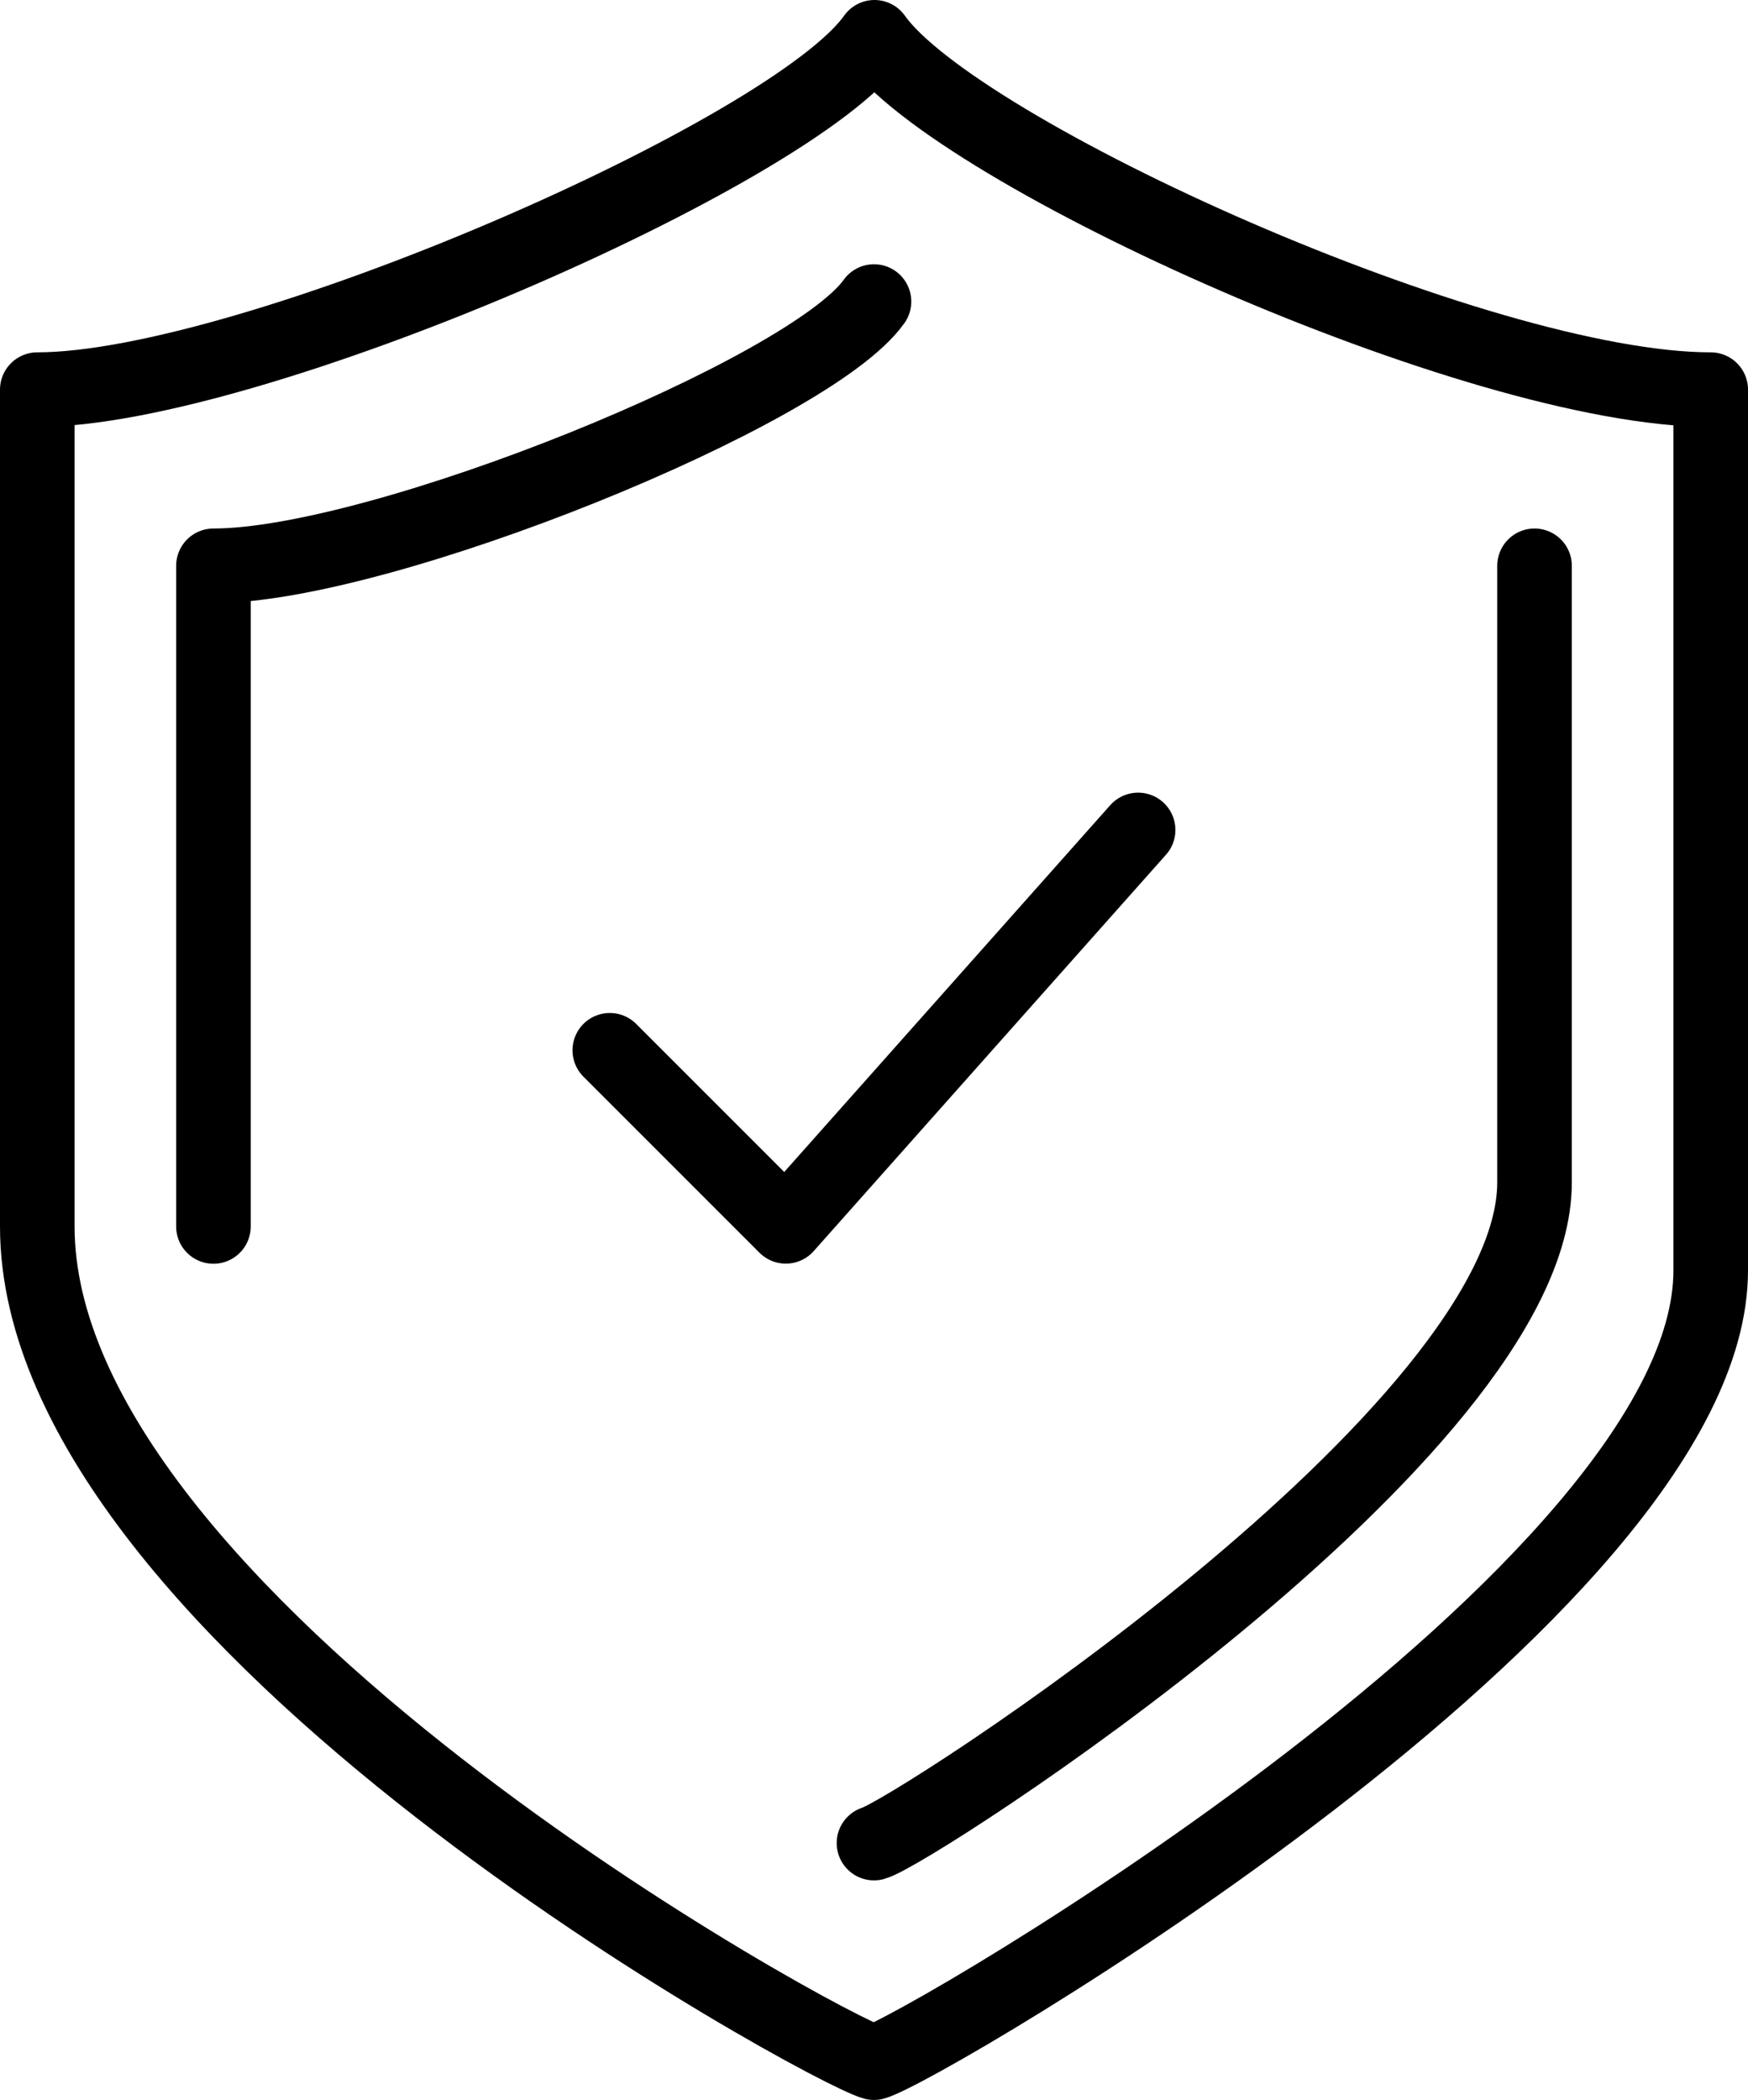
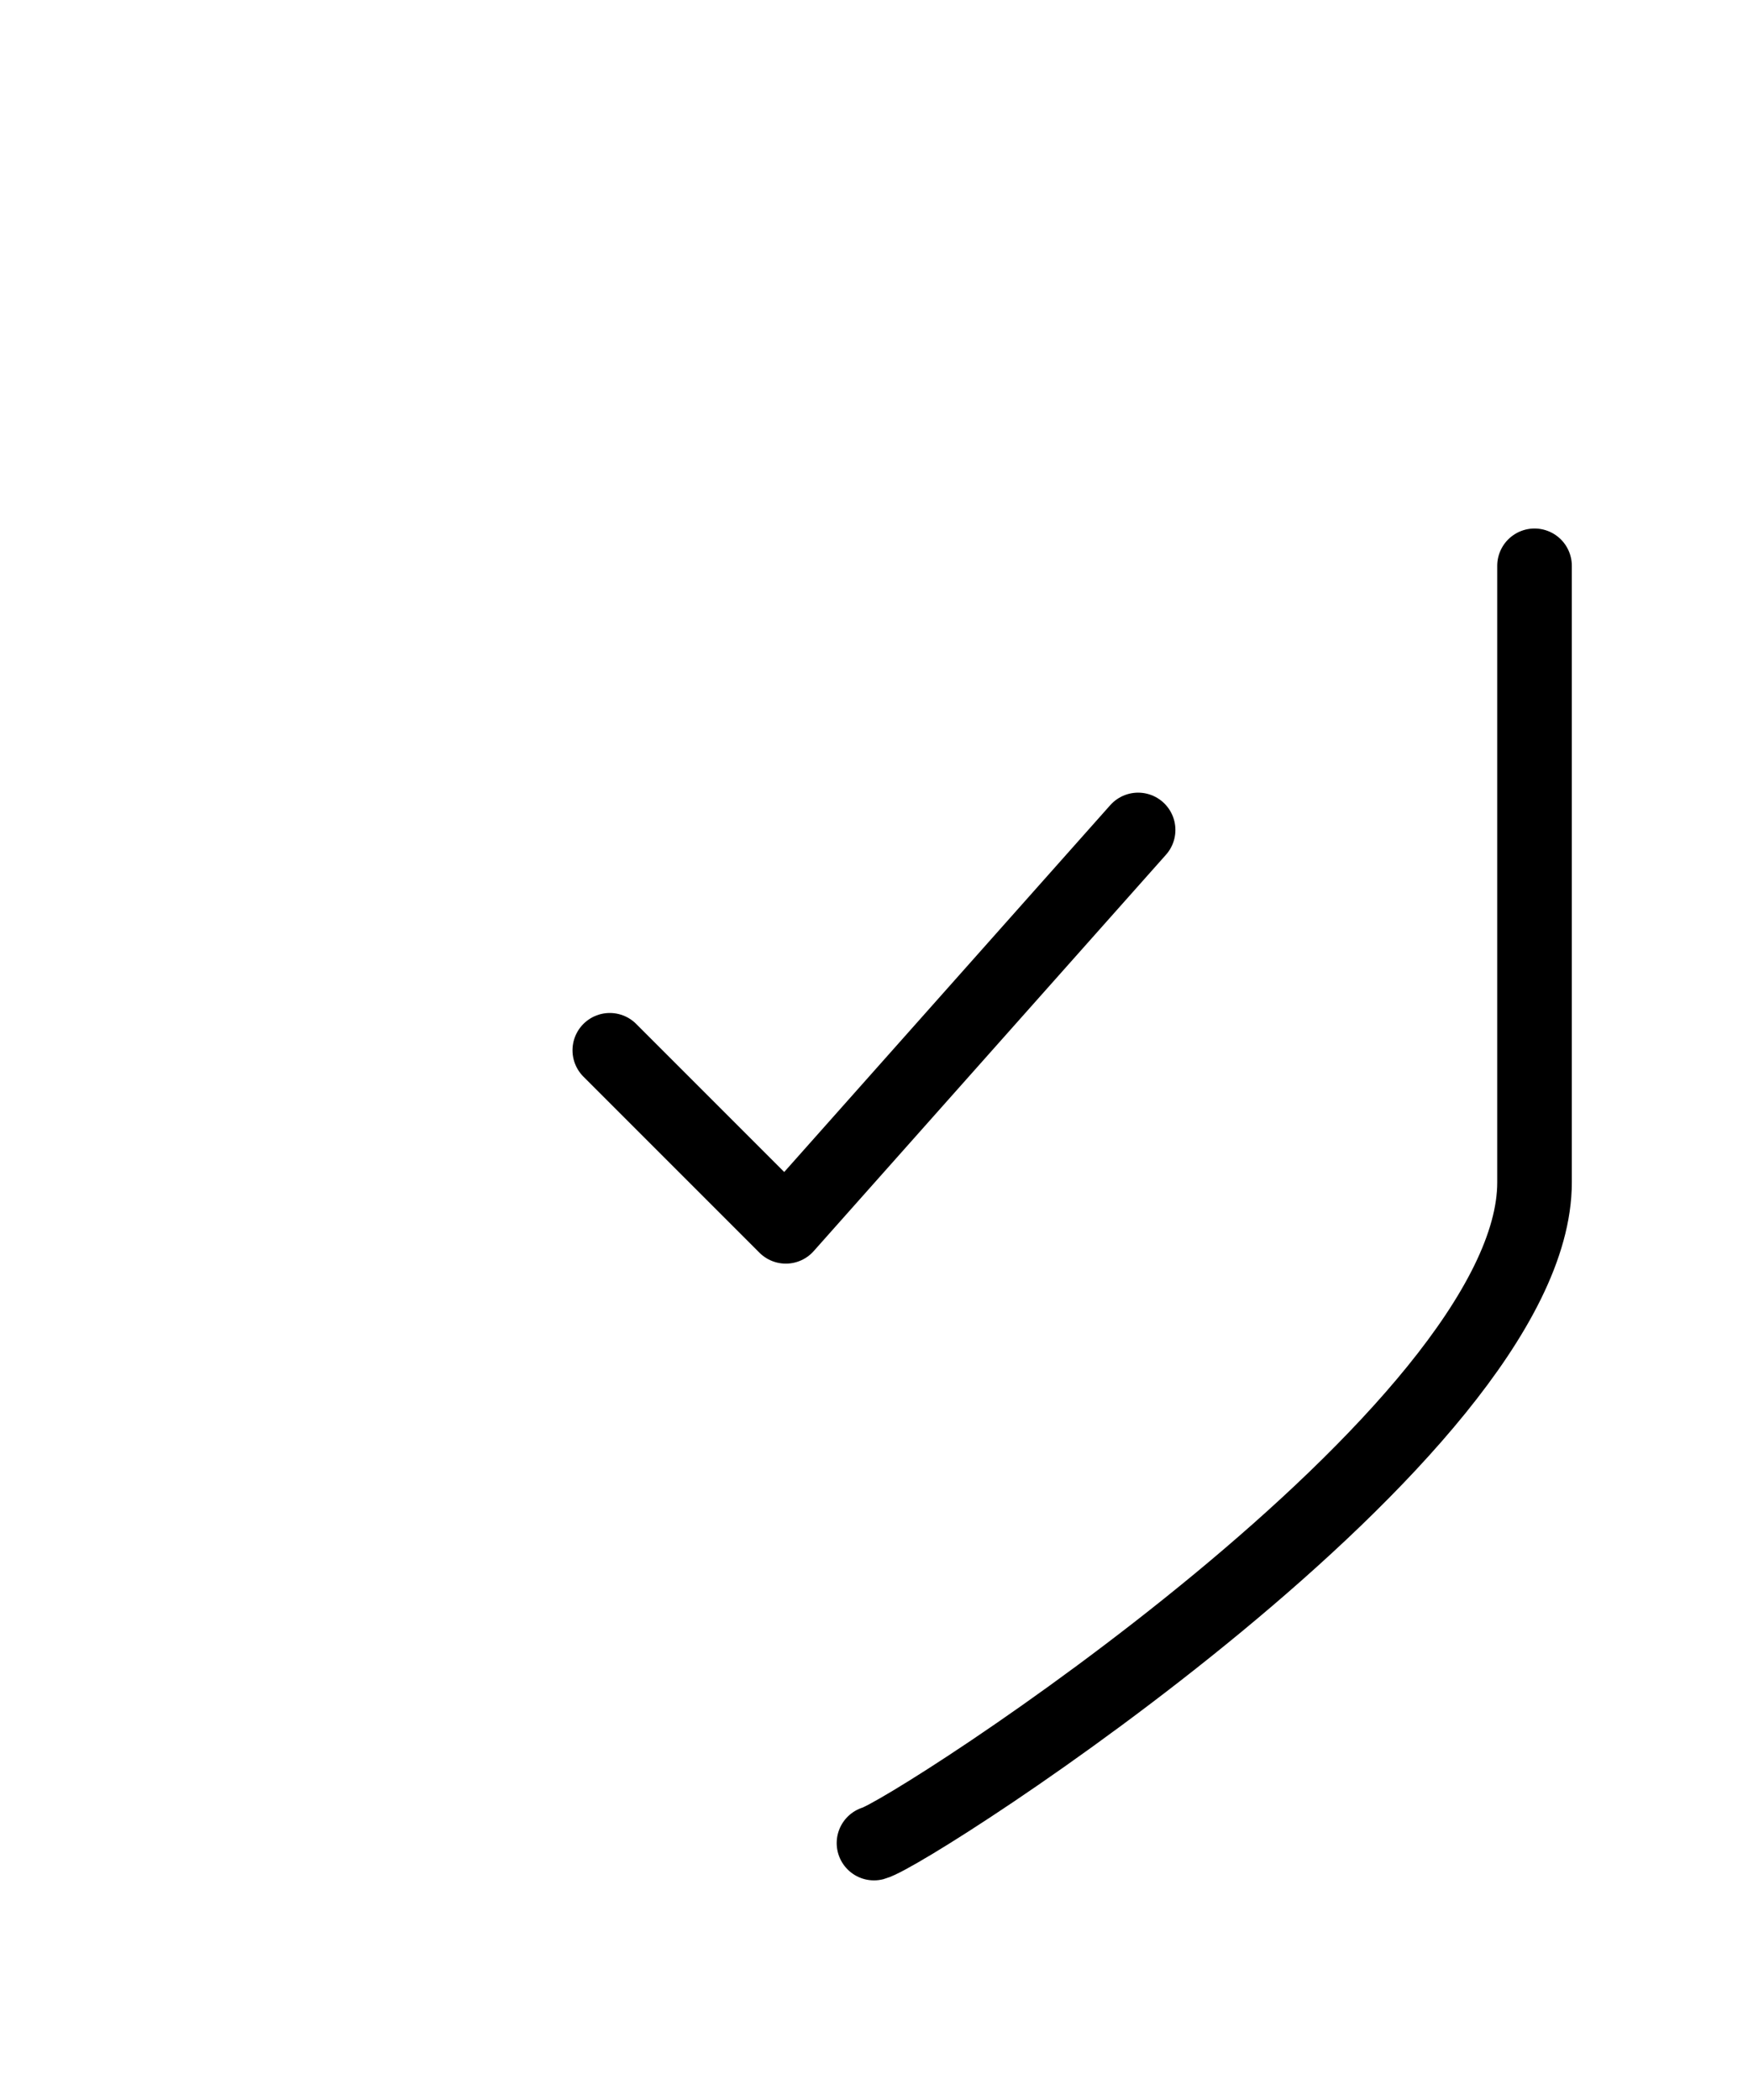
<svg xmlns="http://www.w3.org/2000/svg" width="58.589" height="70.377" viewBox="0 0 58.589 70.377">
  <g id="Scudo" transform="translate(1.25 1.25)">
    <g id="Scudo-2" data-name="Scudo">
-       <path id="Path_8212" data-name="Path 8212" d="M1338.182,458.136c-2.726,3.872-20.92,11.808-28.061,11.808v28.044c0,13.184,26.487,27.609,28.044,28.024,1.559-.416,28.045-15.847,28.045-26.548V469.944C1358.421,469.944,1340.908,462.008,1338.182,458.136Z" transform="translate(-1310.121 -458.136)" fill="none" stroke="#000" stroke-linecap="round" stroke-linejoin="round" stroke-width="2.5" />
      <path id="Path_8213" data-name="Path 8213" d="M1329.121,512.941c1.231-.326,22.14-13.767,22.14-22.14V470.136" transform="translate(-1301.077 -452.424)" fill="none" stroke="#000" stroke-linecap="round" stroke-linejoin="round" stroke-width="2.5" />
-       <path id="Path_8214" data-name="Path 8214" d="M1336.261,464.136c-2.152,3.029-16.5,8.856-22.14,8.856v22.14" transform="translate(-1308.217 -455.28)" fill="none" stroke="#000" stroke-linecap="round" stroke-linejoin="round" stroke-width="2.5" />
      <path id="Path_8215" data-name="Path 8215" d="M1323.121,483.516l5.9,5.9,11.808-13.284" transform="translate(-1303.932 -449.568)" fill="none" stroke="#000" stroke-linecap="round" stroke-linejoin="round" stroke-width="2.5" />
    </g>
  </g>
</svg>